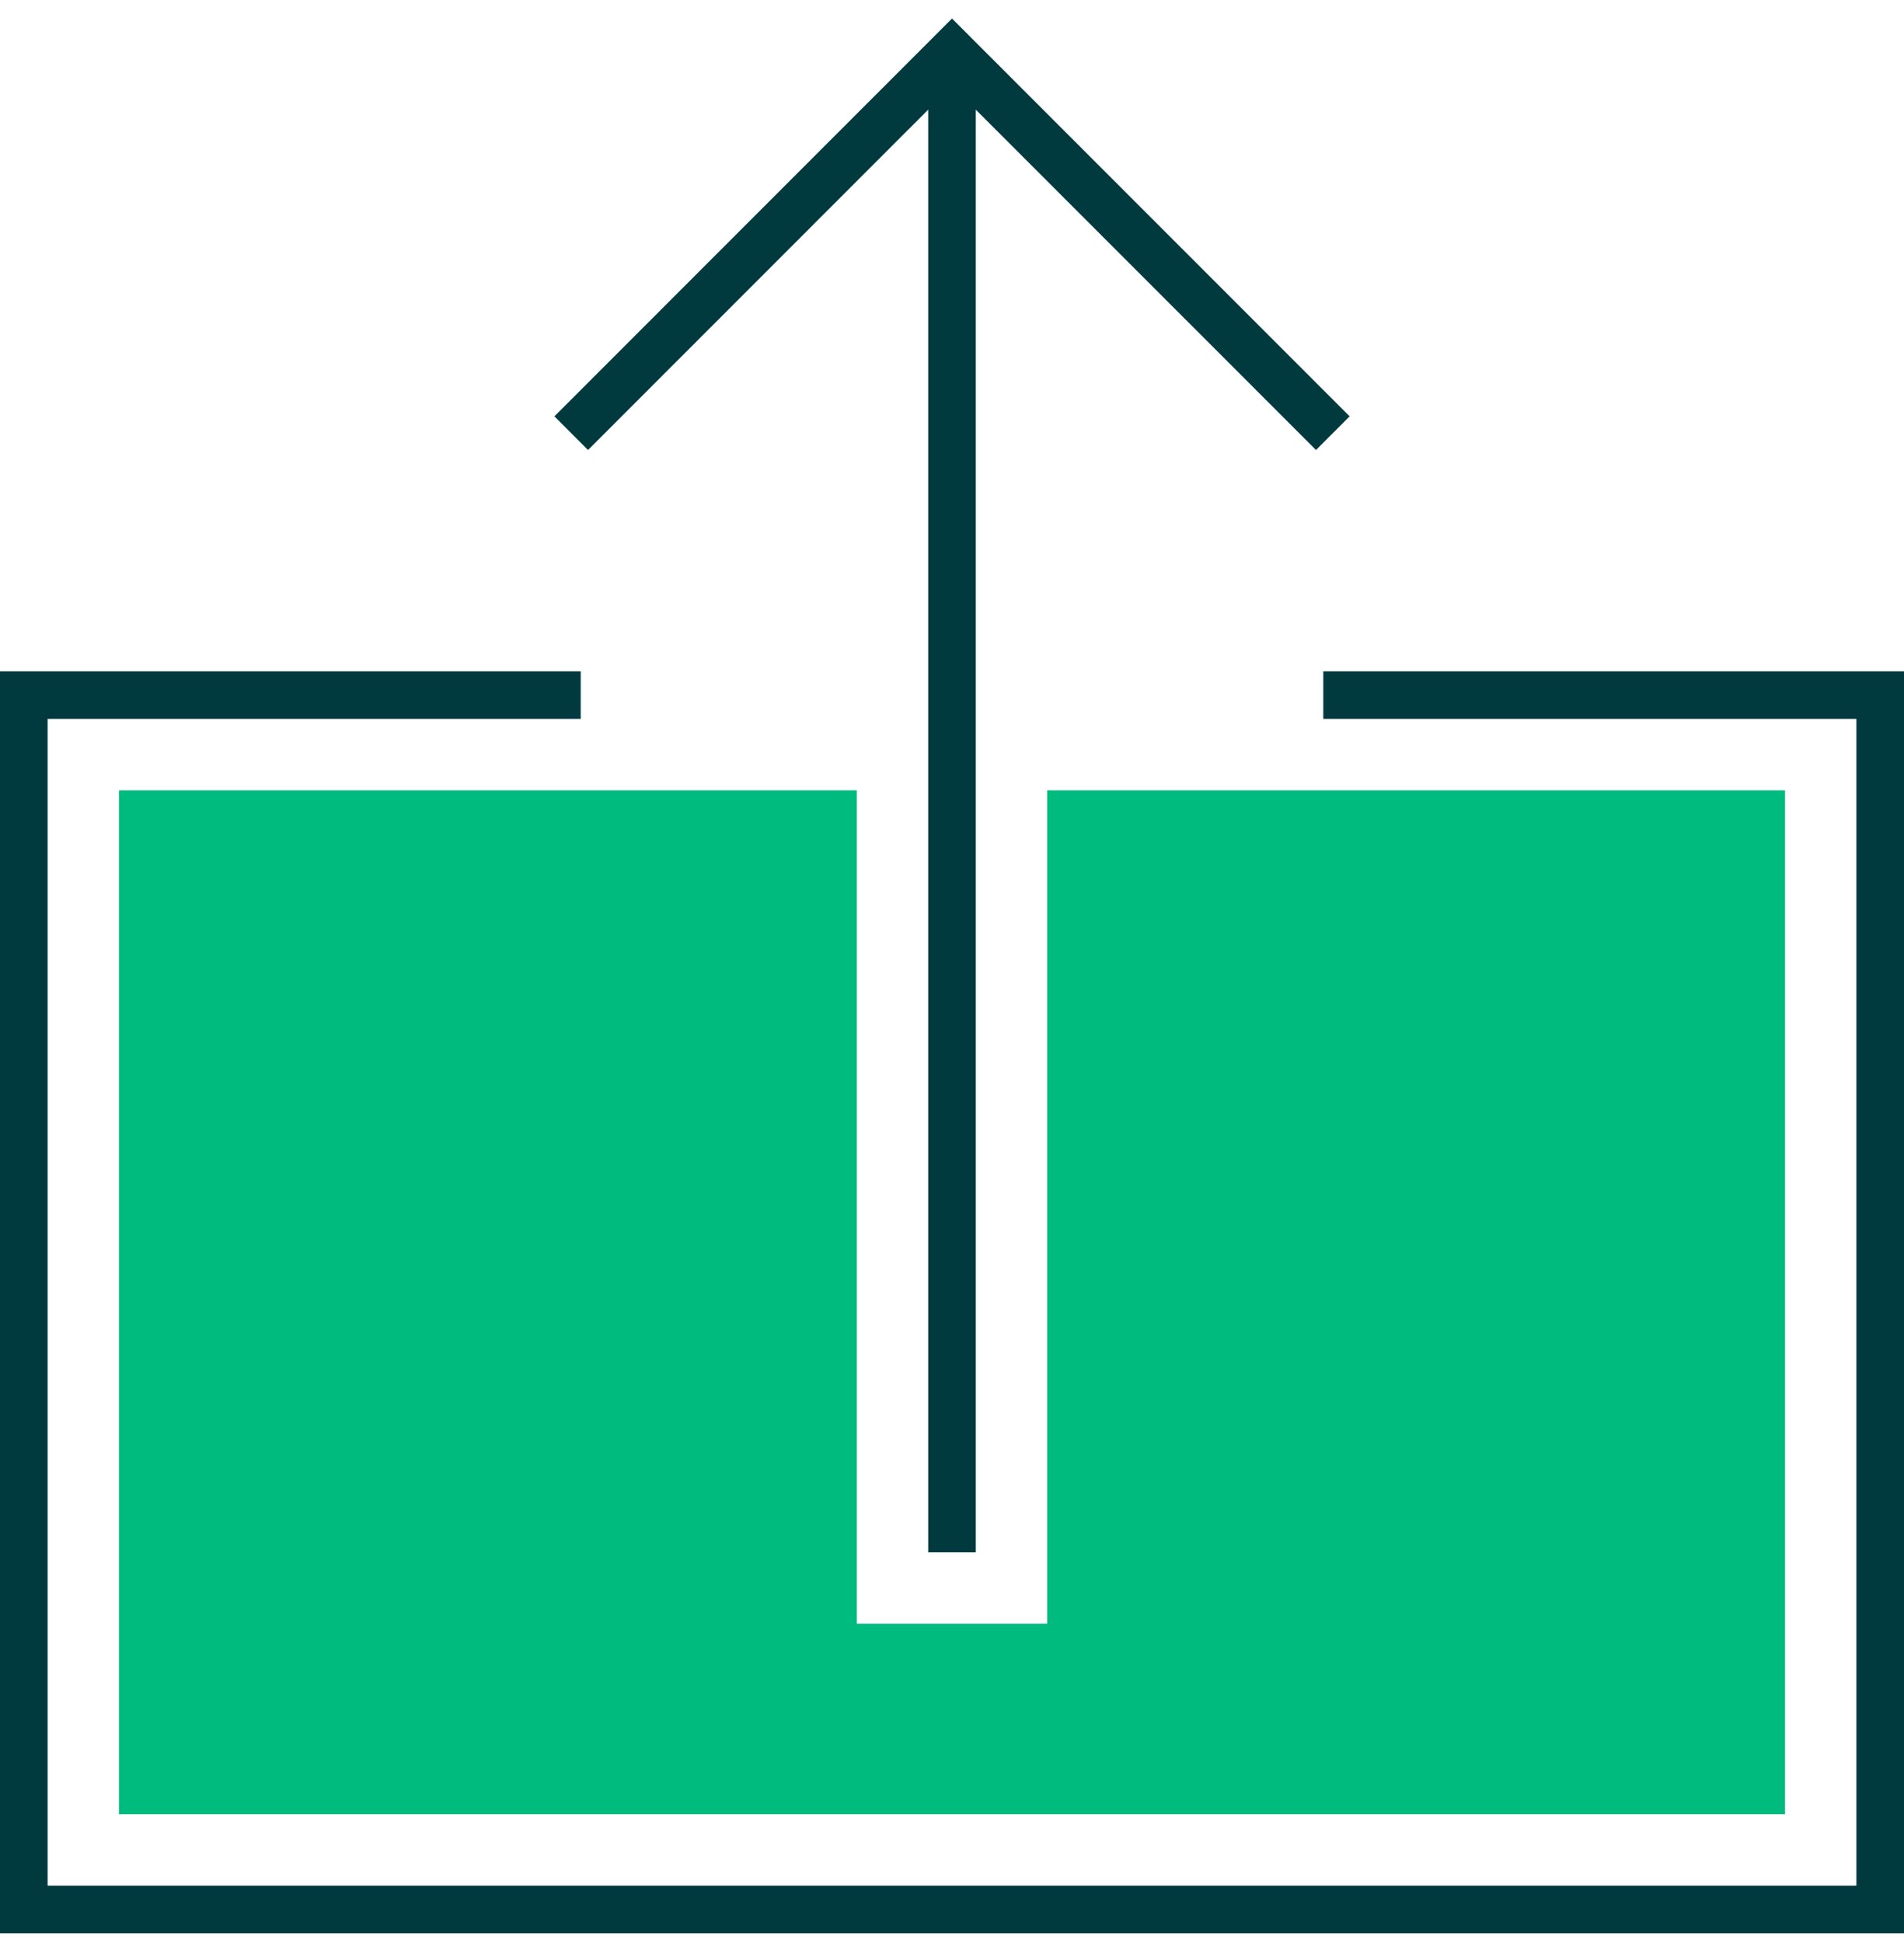
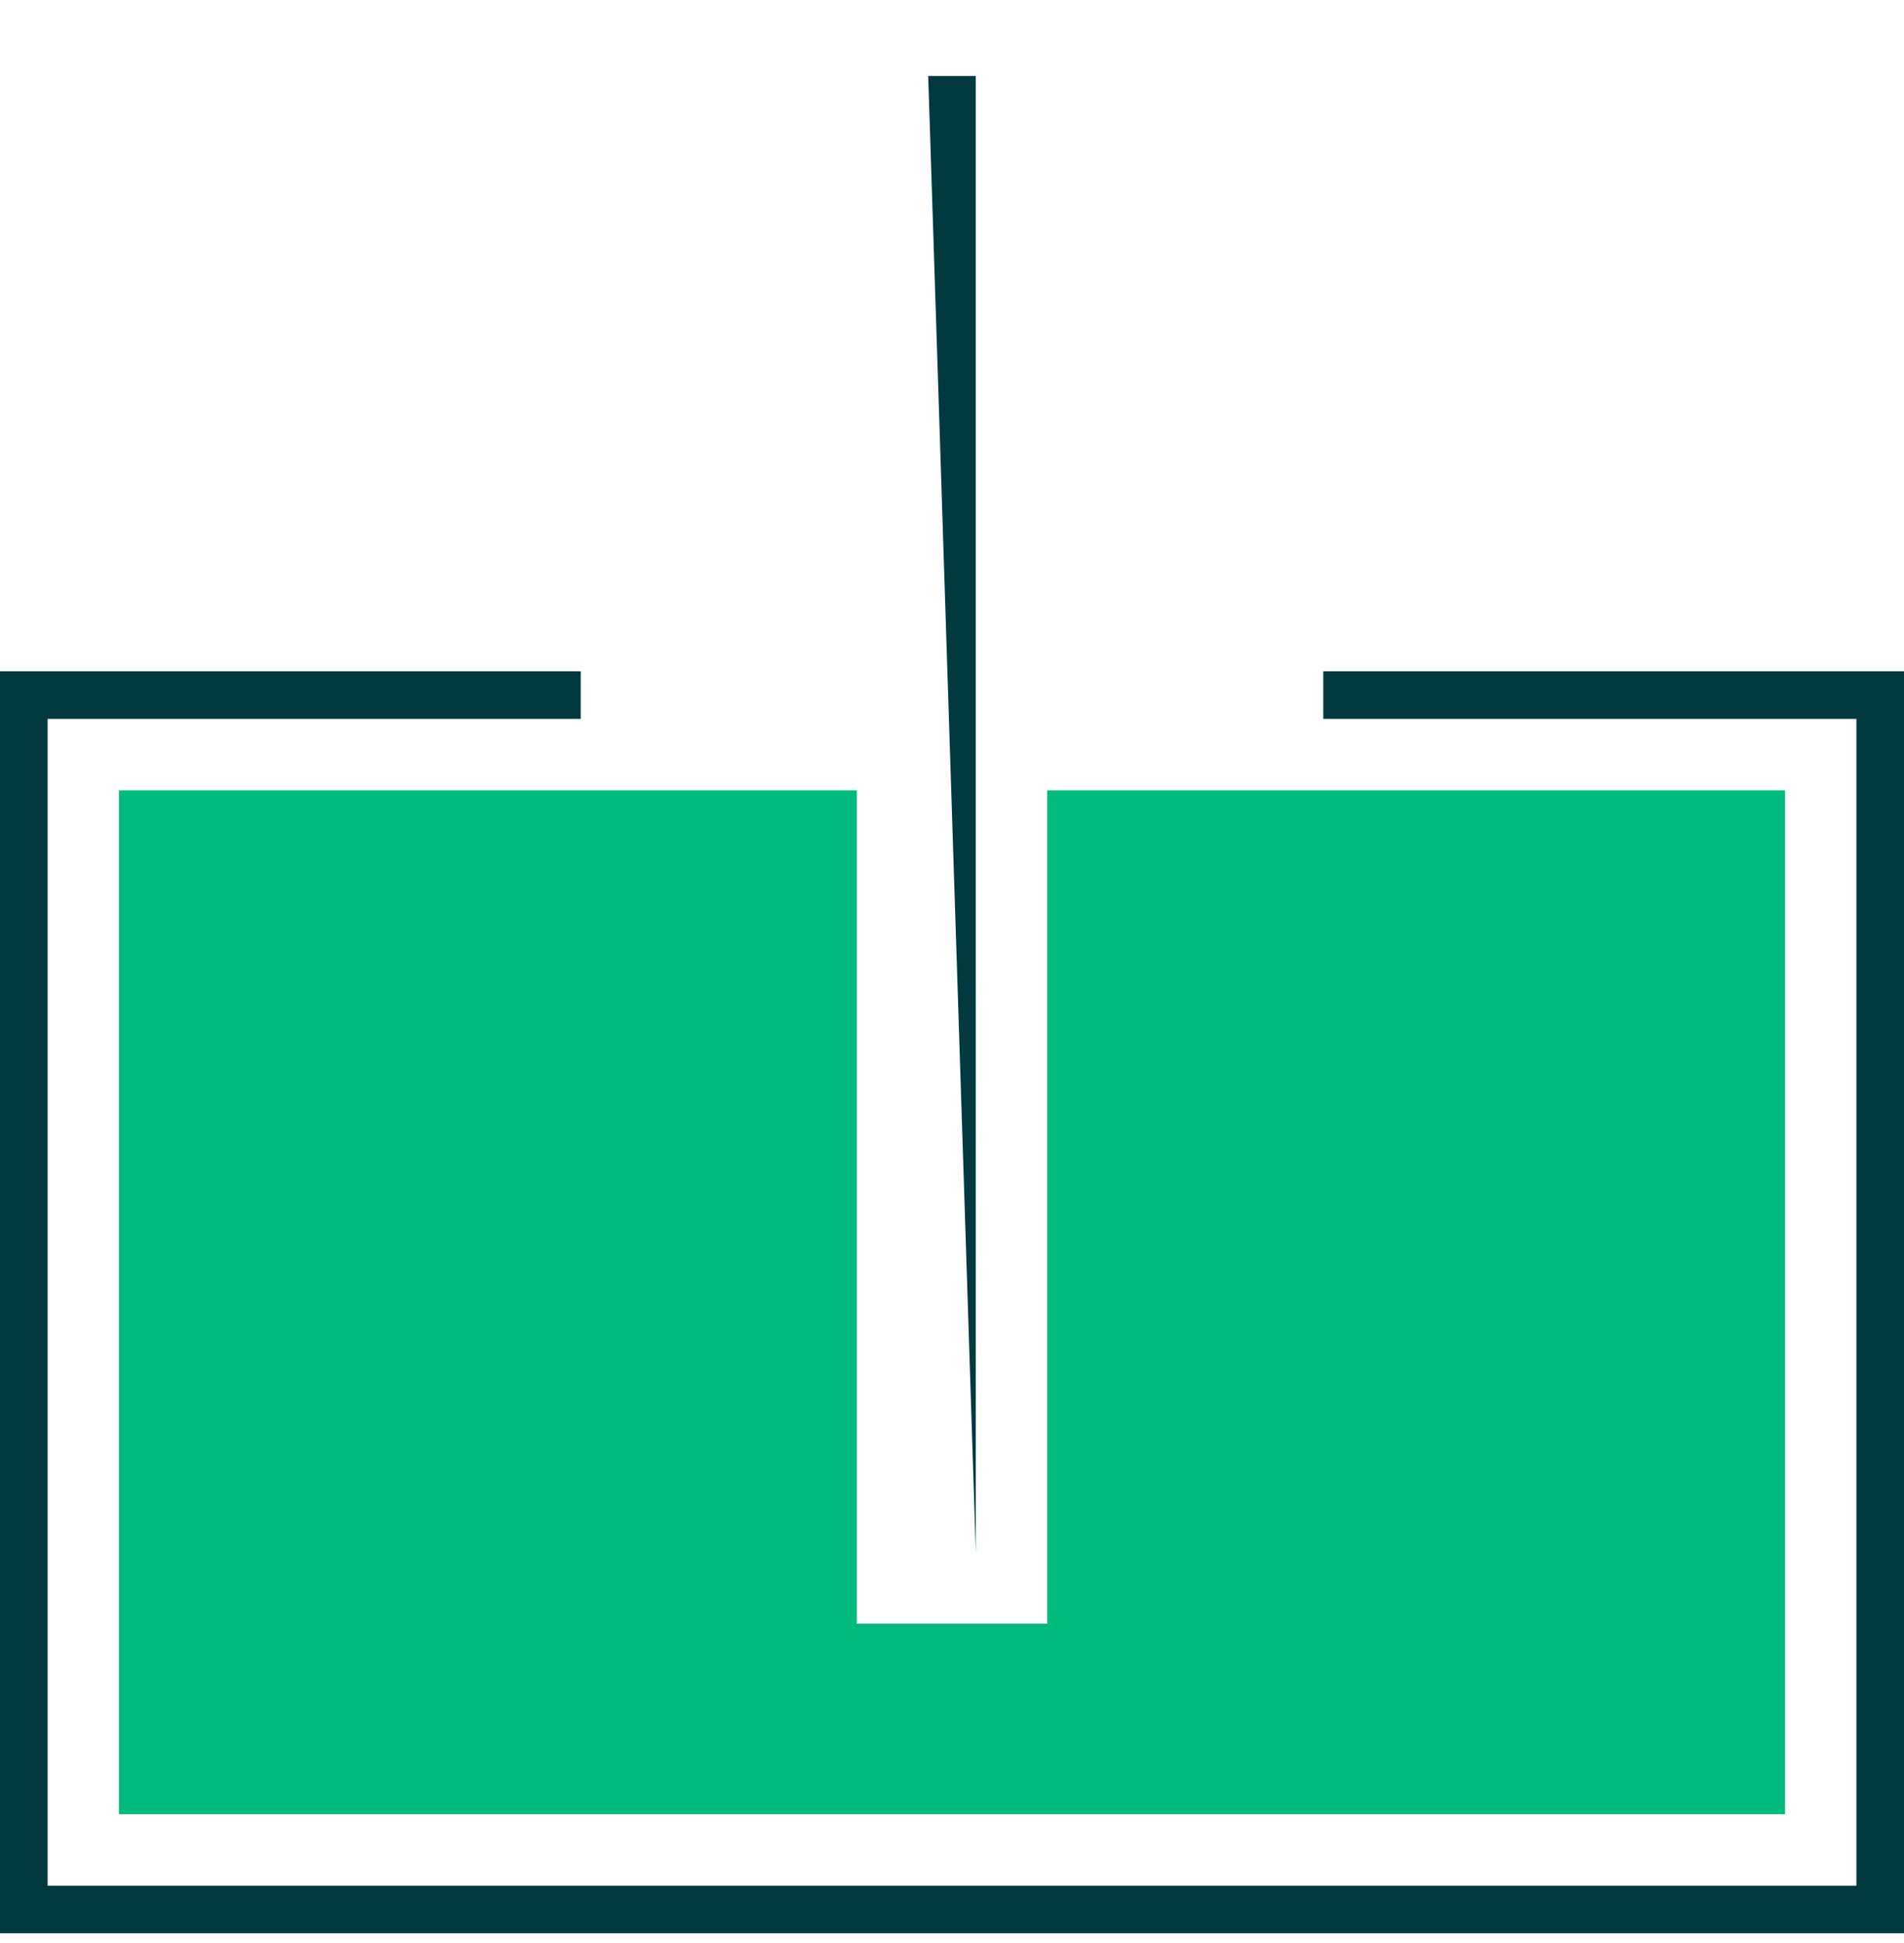
<svg xmlns="http://www.w3.org/2000/svg" width="50" height="51" viewBox="0 0 50 51" fill="none">
-   <path d="M35.442 10.928L34.559 11.812L25 2.254L15.442 11.812L14.559 10.928L25 0.486L35.442 10.928Z" fill="#003A3F" />
  <path d="M46.875 47.62H3.125V20.745H22.5V42.62H27.5V20.745H46.875V47.62Z" fill="#00BB7E" />
-   <path d="M25.625 40.745L24.375 40.745L24.375 1.995L25.625 1.995L25.625 40.745Z" fill="#003A3F" />
+   <path d="M25.625 40.745L24.375 1.995L25.625 1.995L25.625 40.745Z" fill="#003A3F" />
  <path d="M15.25 17.62V18.87H1.25V49.495H48.75V18.87H34.75V17.62H50V50.745H0V17.62H15.25Z" fill="#003A3F" />
</svg>